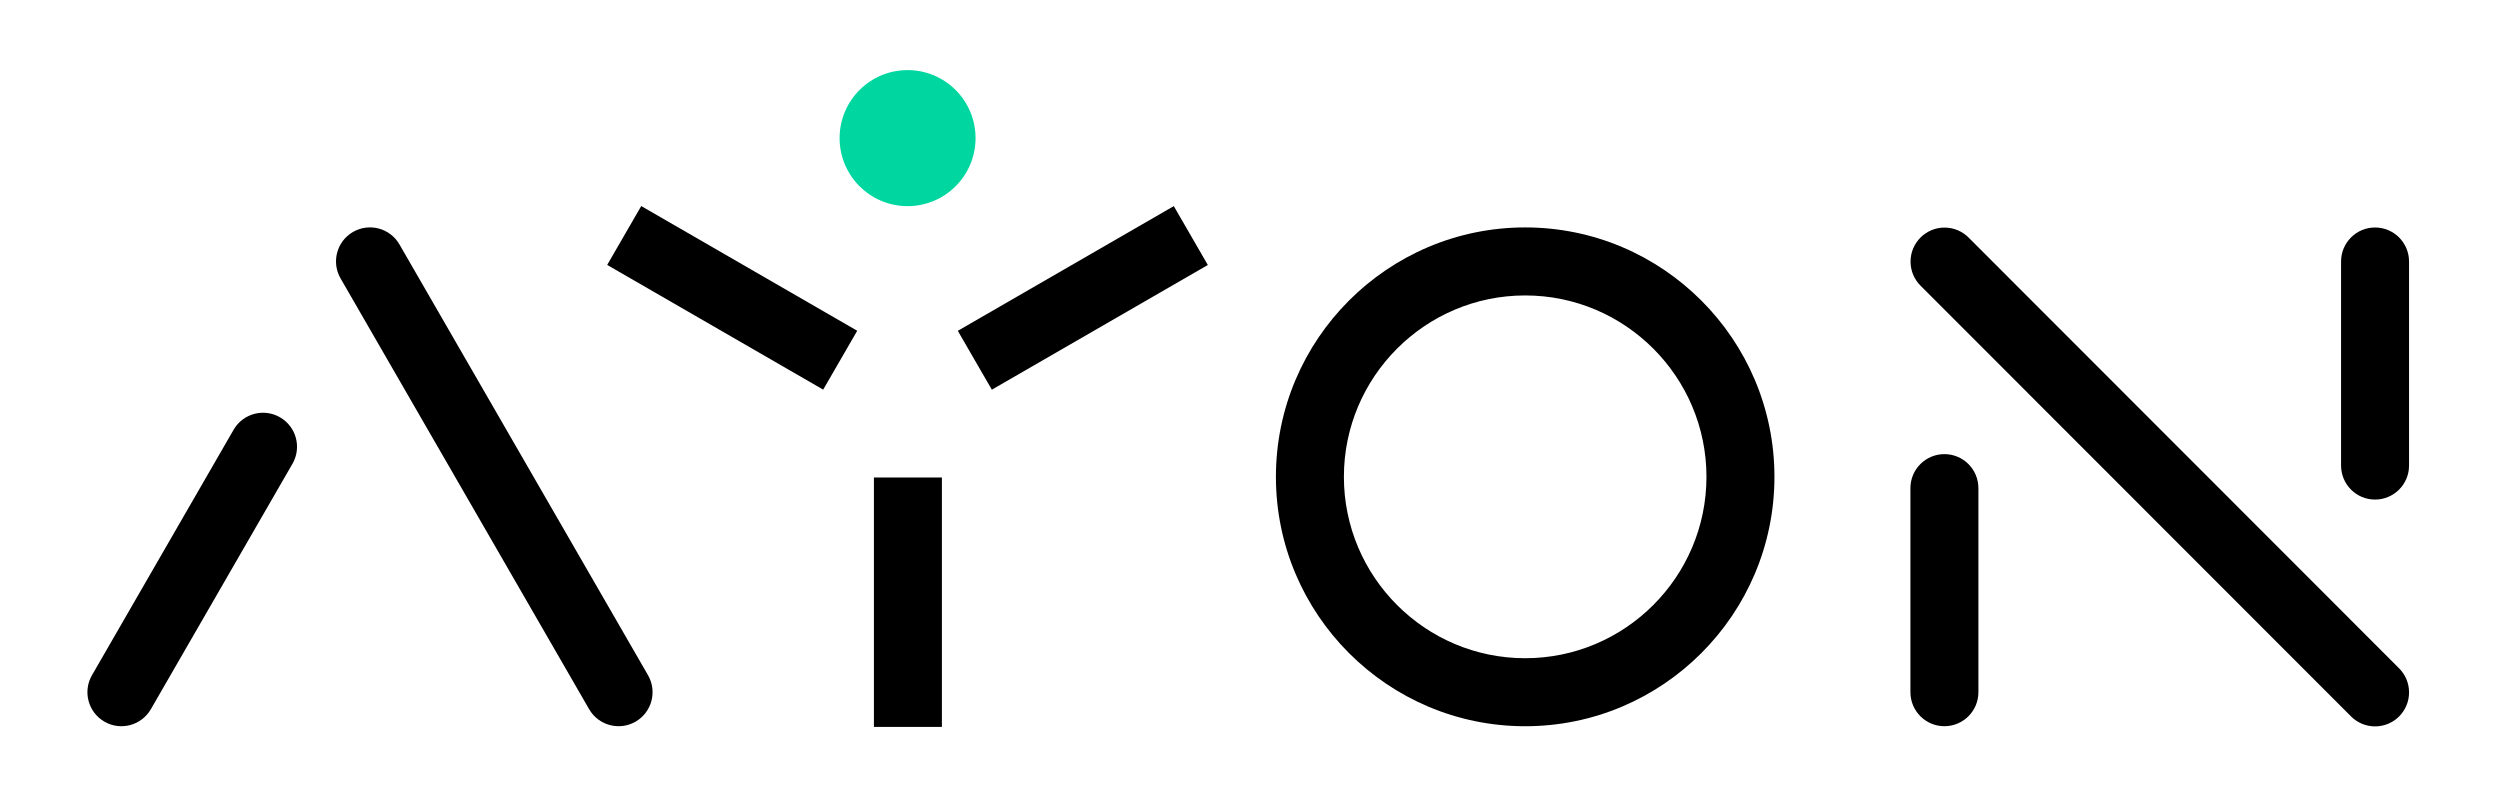
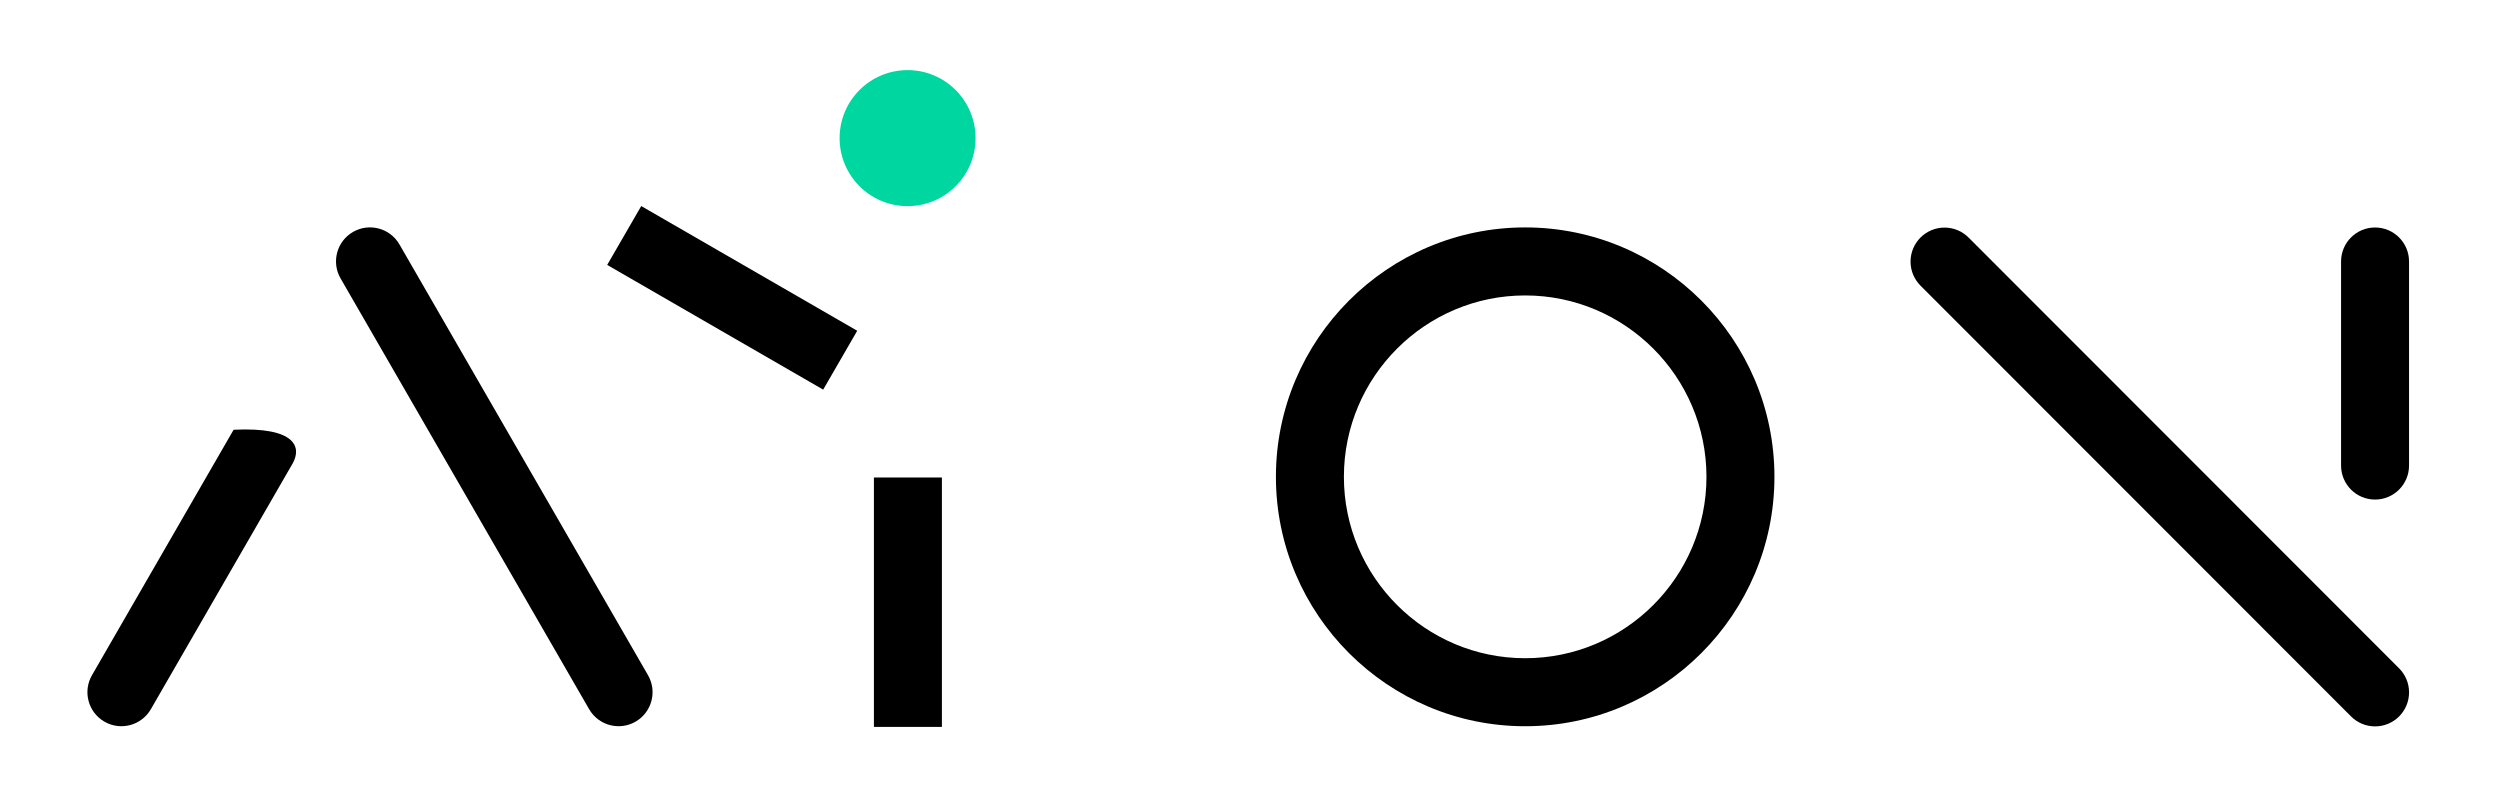
<svg xmlns="http://www.w3.org/2000/svg" xmlns:ns1="http://www.serif.com/" width="100%" height="100%" viewBox="0 0 1077 341" version="1.1" xml:space="preserve" style="fill-rule:evenodd;clip-rule:evenodd;stroke-linejoin:round;stroke-miterlimit:2;">
  <g transform="matrix(1,0,0,1,-1251,-568)">
    <g transform="matrix(2.627,0,0,2.935,7642,-593.75)">
-       <rect id="AYON_blackG_dot" x="-2433" y="396.201" width="409.76" height="115.799" style="fill:none;" />
      <g id="AYON_blackG_dot1" ns1:id="AYON_blackG_dot">
        <g transform="matrix(-0.805,-0.416,-0.465,0.72,-2318.13,421.205)">
          <rect x="-38.052" y="10.196" width="44" height="12.001" />
        </g>
        <g transform="matrix(-0.465,-0.72,-0.805,0.416,-2234.74,444.372)">
-           <rect x="10.052" y="-5.803" width="12.002" height="44" />
-         </g>
+           </g>
        <g transform="matrix(-0.929,0,0,0.832,-1948.72,266.452)">
          <rect x="354.825" y="239.738" width="12" height="44" />
        </g>
        <g transform="matrix(0,-0.832,-0.929,0,-2283.98,406.116)">
          <path d="M-12,-12C-18.627,-12 -24,-6.627 -24,0C-24,6.627 -18.627,12 -12,12C-5.373,12 0,6.627 0,0C0,-6.627 -5.373,-12 -12,-12" style="fill:rgb(0,215,160);fill-rule:nonzero;" />
        </g>
        <g transform="matrix(0.929,0,0,0.832,-2182.7,492.439)">
          <path d="M0,-64C-17.645,-64 -32,-49.645 -32,-32C-32,-14.355 -17.645,0 0,0C17.645,0 32,-14.355 32,-32C32,-49.645 17.645,-64 0,-64M0,12C-24.262,12 -44,-7.738 -44,-32C-44,-56.262 -24.262,-76 0,-76C24.262,-76 44,-56.262 44,-32C44,-7.738 24.262,12 0,12" style="fill-rule:nonzero;" />
        </g>
        <g transform="matrix(0.929,0,0,0.832,-2113.95,502.419)">
-           <path d="M0,-48C-3.313,-48 -6,-45.314 -6,-42L-6,-6C-6,-2.686 -3.313,0 0,0C3.313,0 6,-2.686 6,-6L6,-42C6,-45.314 3.313,-48 0,-48" style="fill-rule:nonzero;" />
-         </g>
+           </g>
        <g transform="matrix(0.929,0,0,0.832,-2043.33,469.153)">
          <path d="M0,-48C-3.313,-48 -6,-45.314 -6,-42L-6,-6C-6,-2.686 -3.313,0 0,0C3.313,0 6,-2.686 6,-6L6,-42C6,-45.314 3.313,-48 0,-48" style="fill-rule:nonzero;" />
        </g>
        <g transform="matrix(0.929,0,0,0.832,-2039.39,437.756)">
          <path d="M0,67.506L-75.99,-8.484C-77.076,-9.572 -78.578,-10.247 -80.237,-10.247C-83.551,-10.247 -86.237,-7.56 -86.237,-4.247C-86.237,-2.587 -85.563,-1.086 -84.475,0.001L-8.484,75.99C-7.398,77.079 -5.896,77.753 -4.237,77.753C-0.924,77.753 1.763,75.067 1.763,71.753C1.763,70.094 1.089,68.592 0,67.506" style="fill-rule:nonzero;" />
        </g>
        <g transform="matrix(0.929,0,0,0.832,-2384.85,494.932)">
-           <path d="M0,-37.301L-25,6C-26.657,8.87 -30.326,9.853 -33.196,8.196C-36.066,6.54 -37.049,2.87 -35.392,0L-10.392,-43.301C-8.736,-46.171 -5.066,-47.154 -2.196,-45.497C0.674,-43.84 1.657,-40.171 0,-37.301" style="fill-rule:nonzero;" />
+           <path d="M0,-37.301L-25,6C-26.657,8.87 -30.326,9.853 -33.196,8.196C-36.066,6.54 -37.049,2.87 -35.392,0L-10.392,-43.301C0.674,-43.84 1.657,-40.171 0,-37.301" style="fill-rule:nonzero;" />
        </g>
        <g transform="matrix(0.929,0,0,0.832,-2367.31,499.923)">
          <path d="M0,-82L43.879,-6C45.536,-3.13 44.553,0.54 41.683,2.197C38.813,3.853 35.143,2.87 33.487,0L-10.392,-76C-12.049,-78.87 -11.066,-82.539 -8.196,-84.196C-5.326,-85.853 -1.657,-84.87 0,-82" style="fill-rule:nonzero;" />
        </g>
      </g>
    </g>
  </g>
</svg>